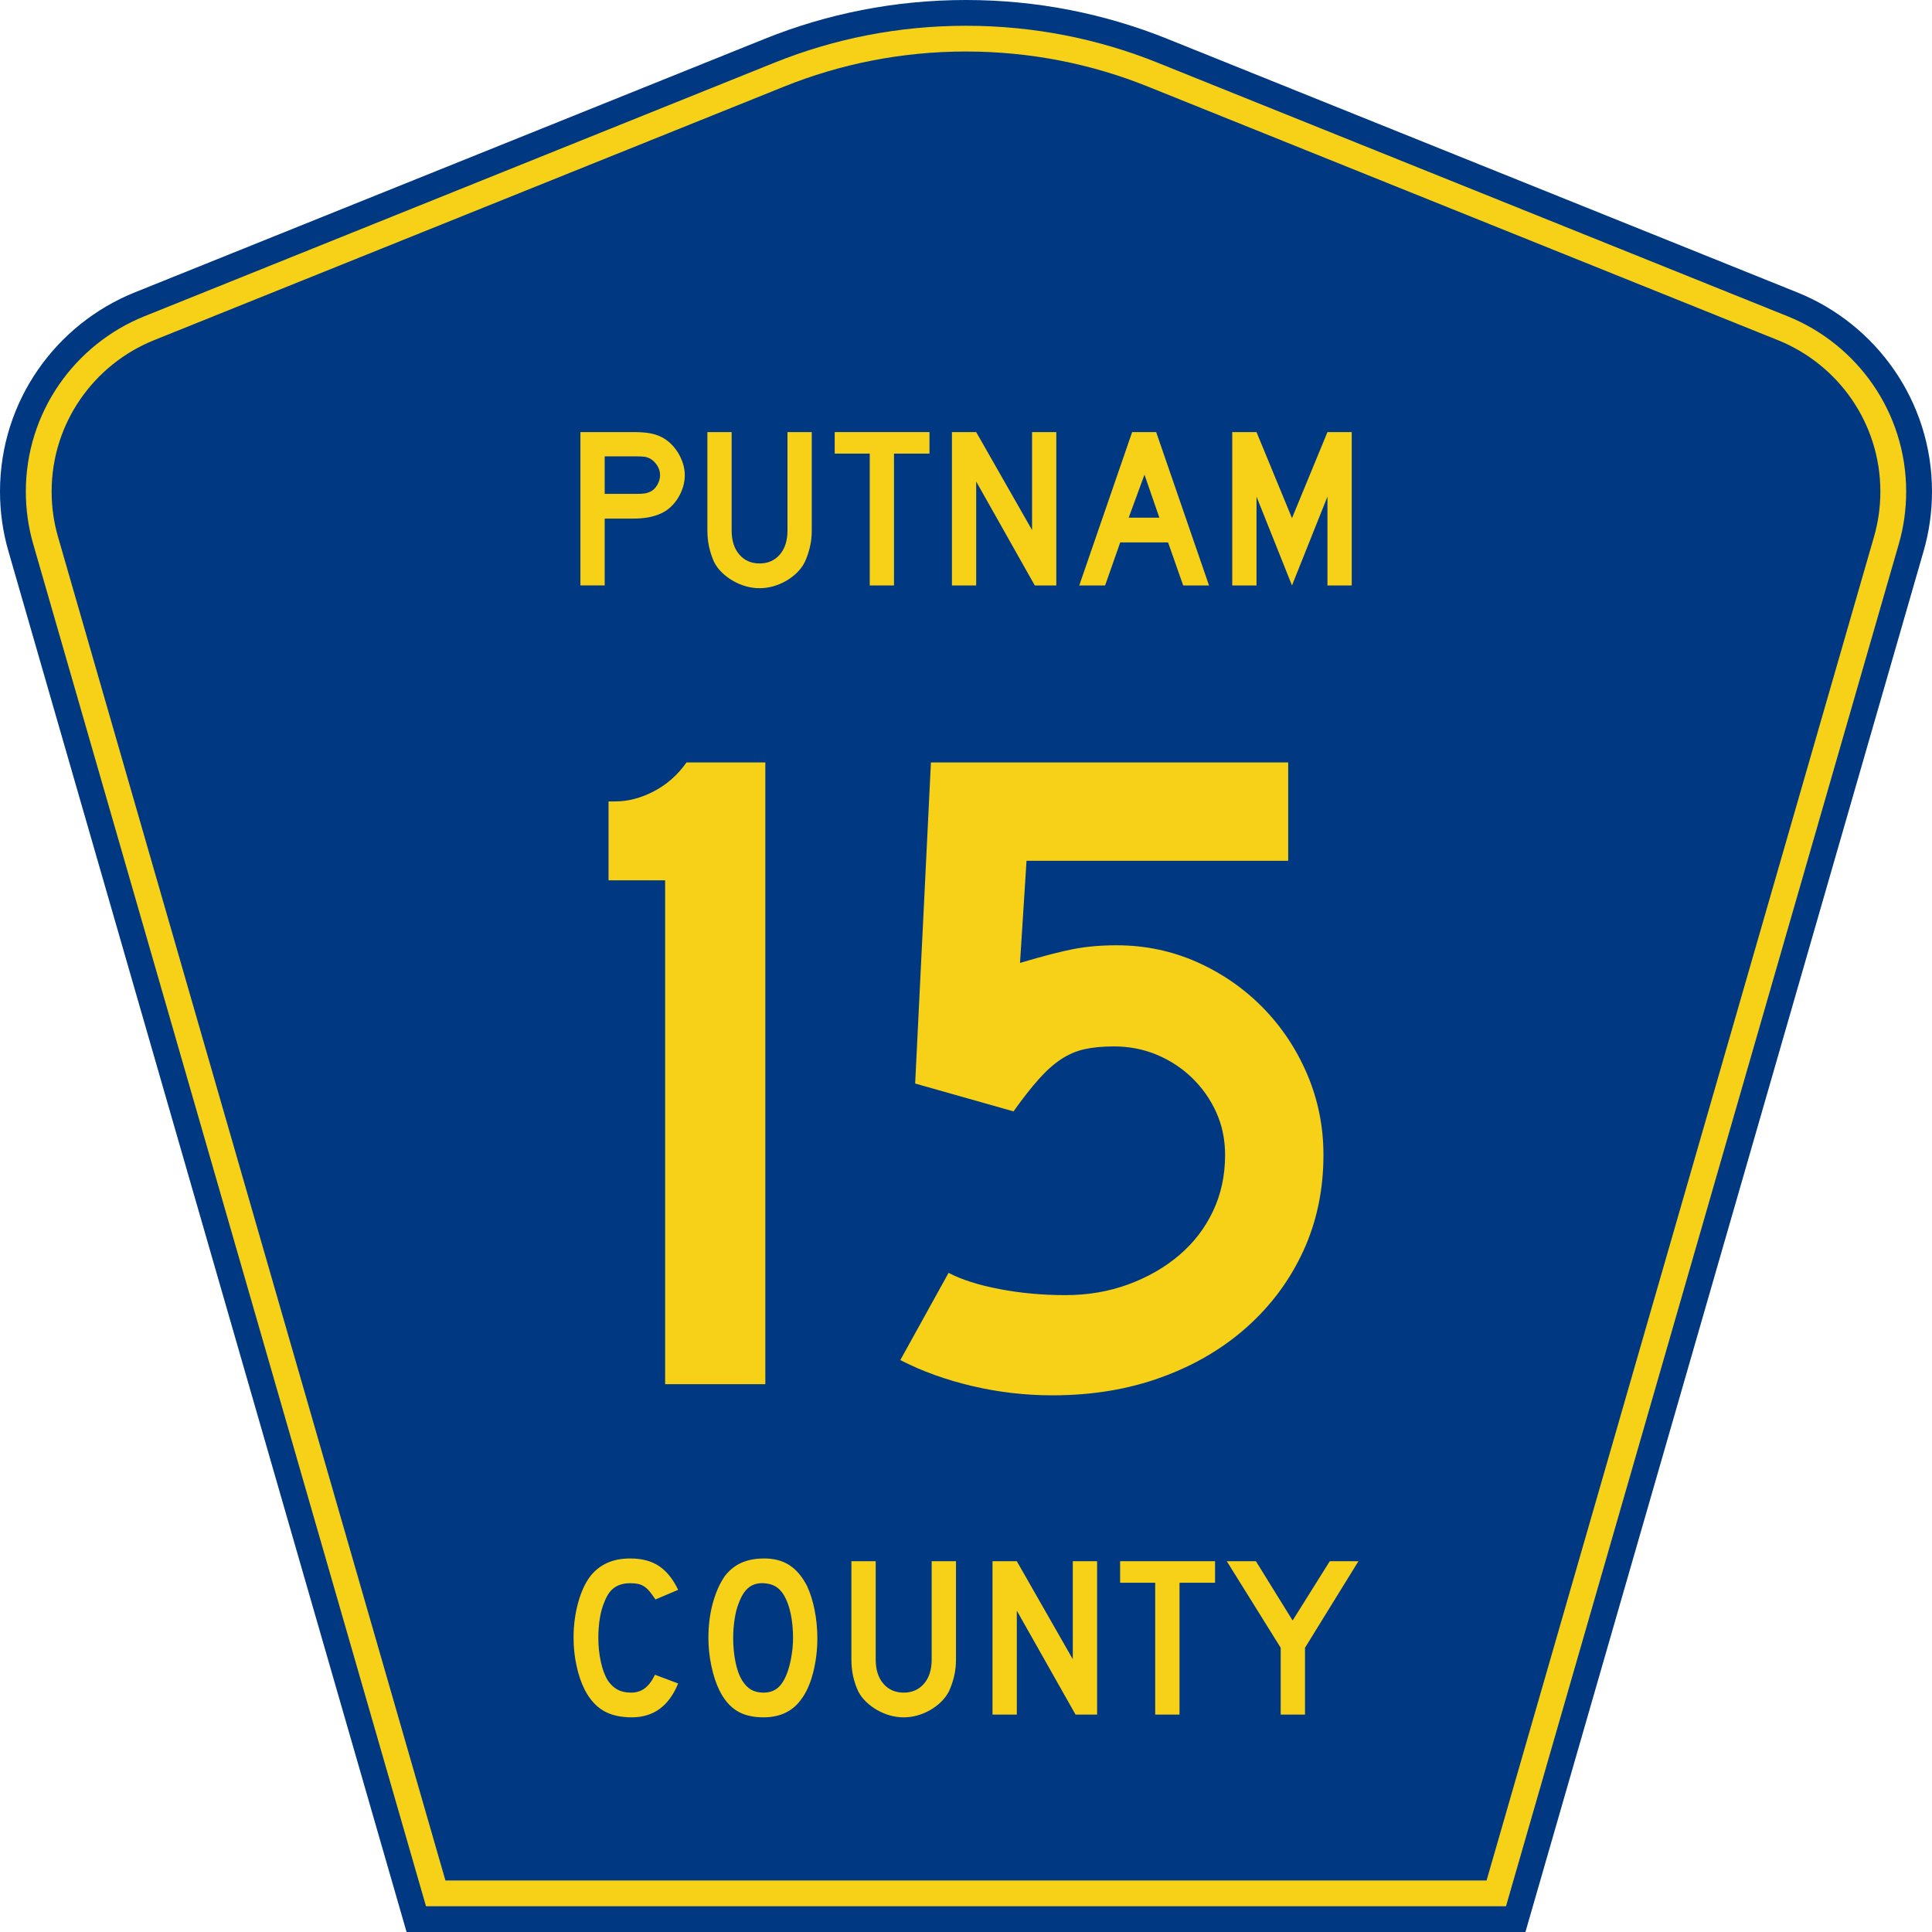
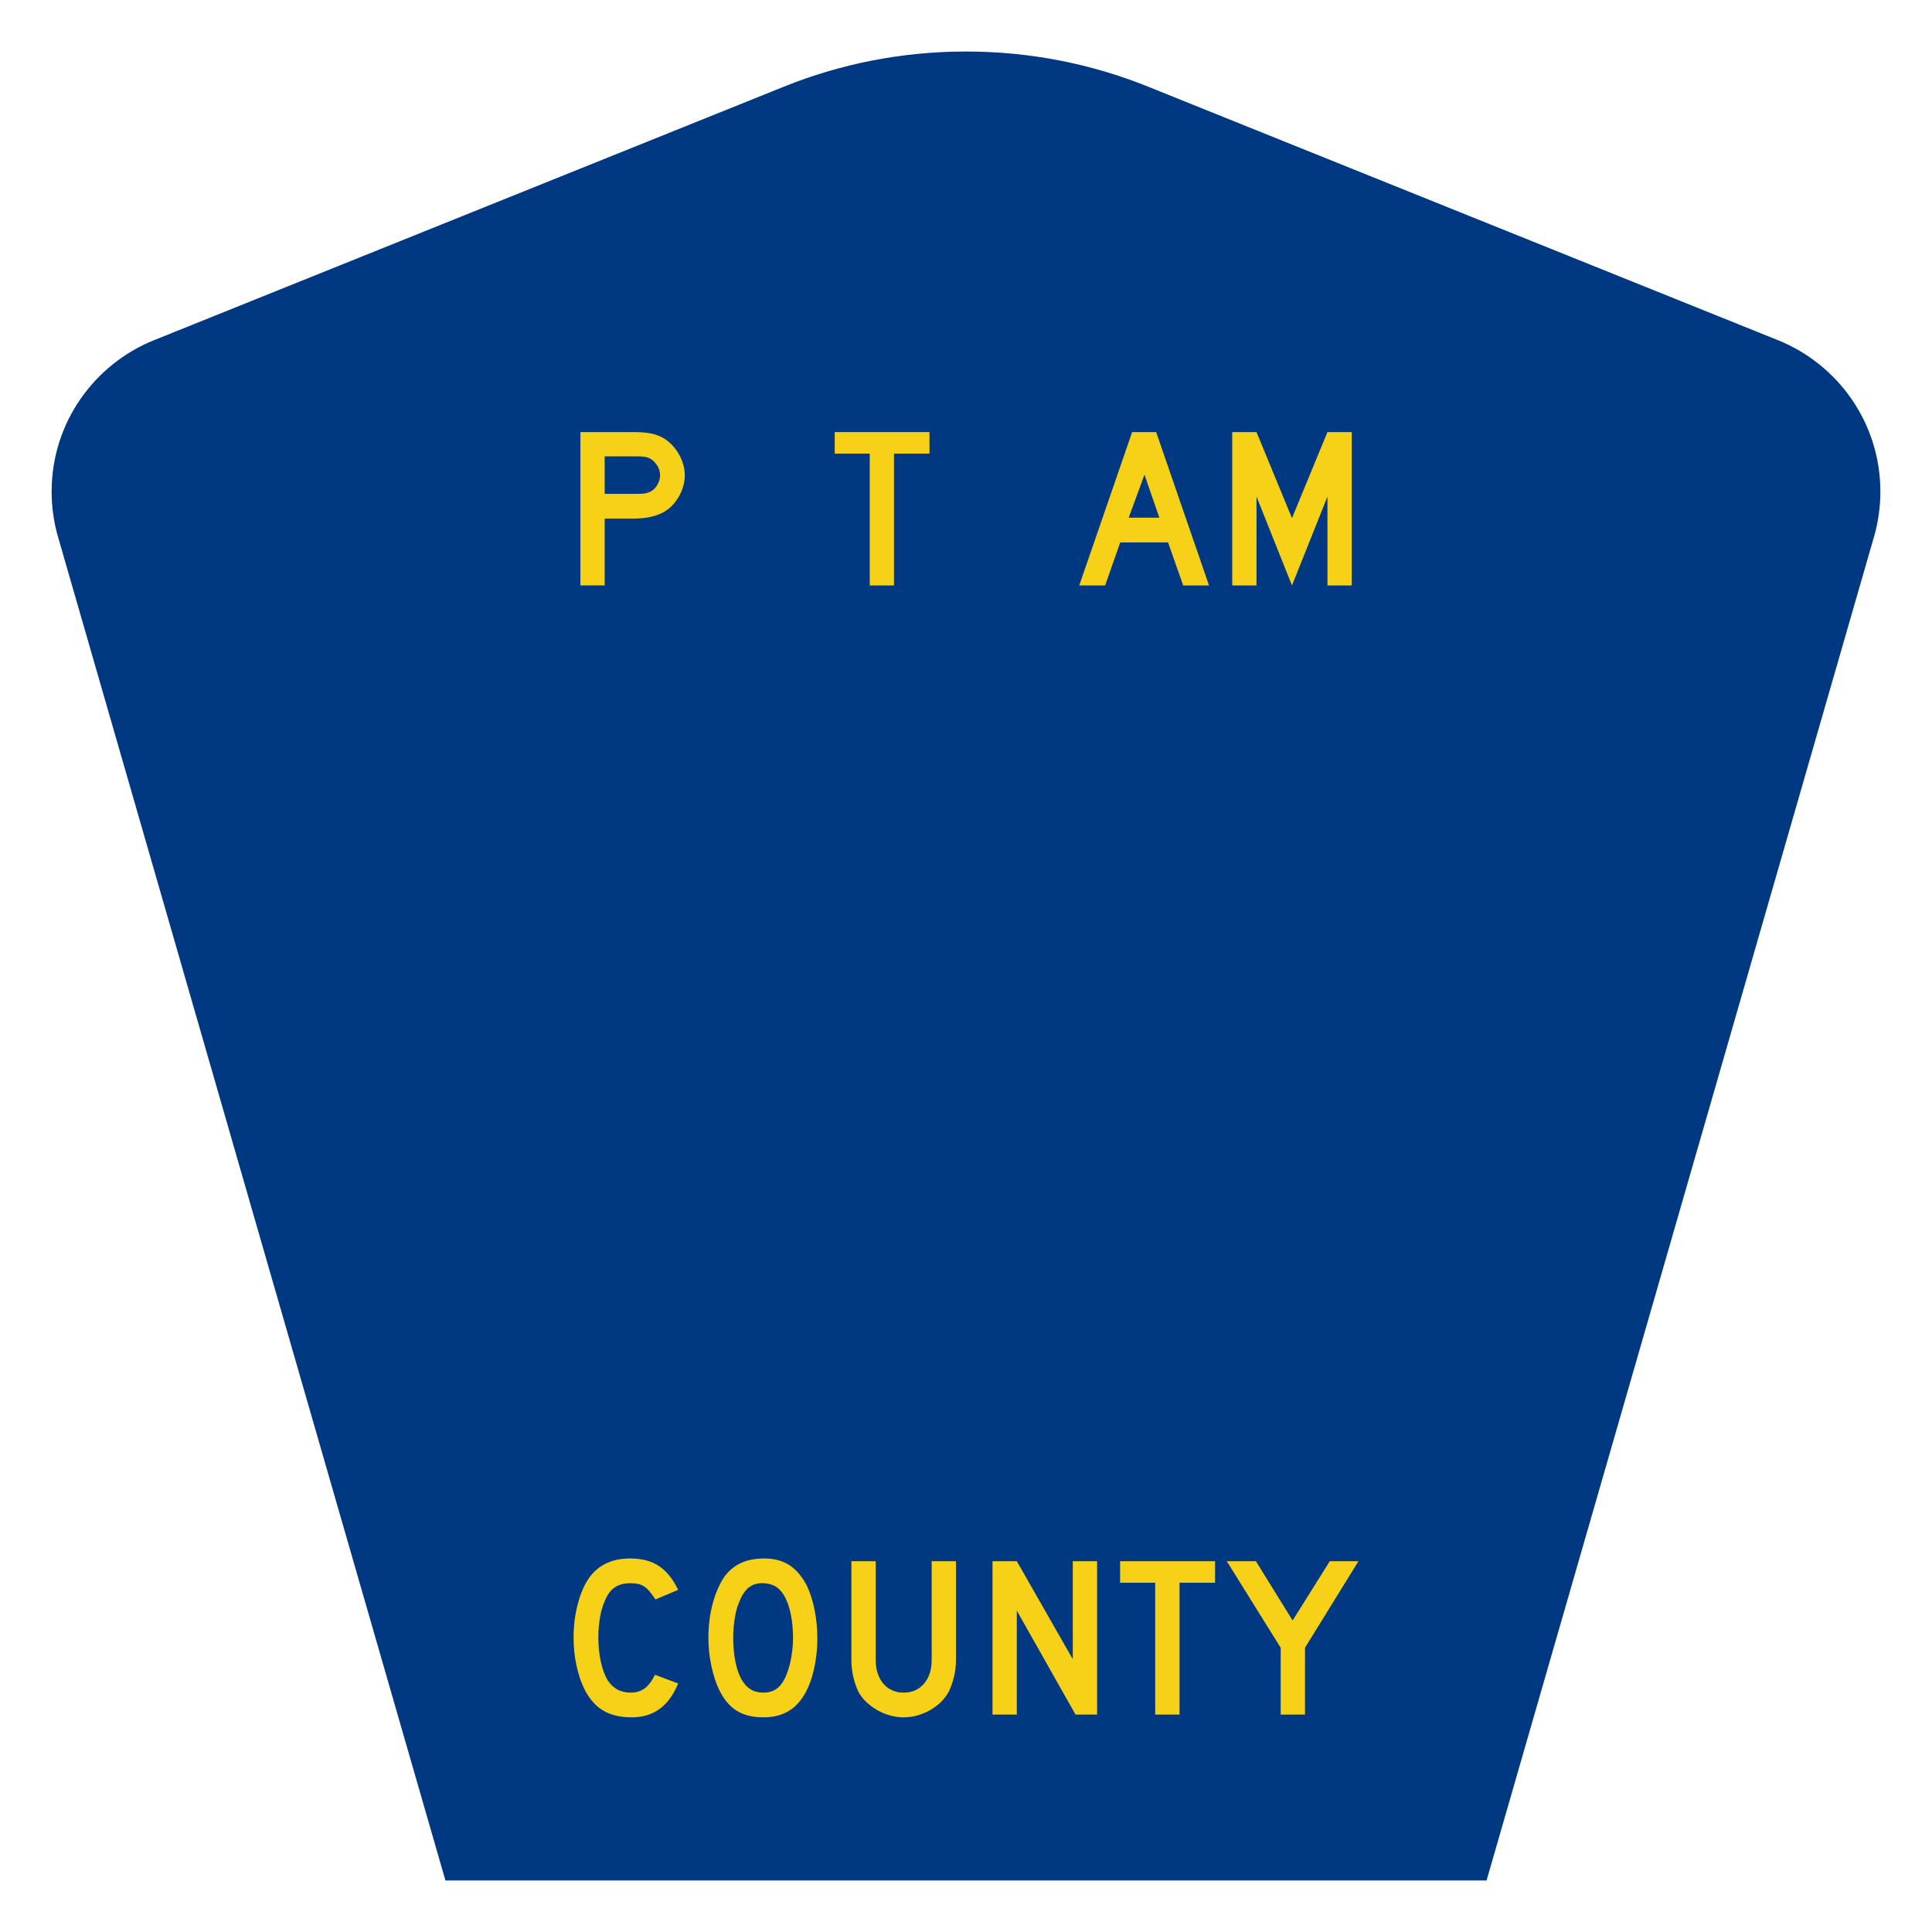
<svg xmlns="http://www.w3.org/2000/svg" xmlns:ns1="http://www.inkscape.org/namespaces/inkscape" version="1.1" width="450" height="450" id="svg2" xml:space="preserve">
  <defs id="defs6" />
  <g transform="matrix(1.25,0,0,-1.25,0,450)" id="g10">
    <g id="g12">
-       <path d="M 75.758,0 1.559,257.328 C 0.543,260.848 0,264.563 0,268.406 c 0,16.801 10.383,31.184 25.098,37.106 l 117.39,47.25 C 154.074,357.43 166.738,360 180,360 c 13.262,0 25.926,-2.57 37.512,-7.238 l 117.39,-47.25 C 349.617,299.59 360,285.207 360,268.406 c 0,-3.843 -0.543,-7.558 -1.559,-11.078 L 284.242,0 75.758,0 z" ns1:connector-curvature="0" id="path14" style="fill:#003882;fill-opacity:1;fill-rule:nonzero;stroke:none" />
-       <path d="m 6.18,258.656 c -0.891,3.09 -1.367,6.36 -1.367,9.75 0,14.778 9.128,27.438 22.082,32.657 l 117.394,47.25 c 11.024,4.441 23.074,6.886 35.711,6.886 12.637,0 24.688,-2.445 35.711,-6.886 l 117.394,-47.25 c 12.954,-5.219 22.083,-17.879 22.083,-32.657 0,-3.39 -0.477,-6.66 -1.368,-9.75 L 280.621,4.801 79.379,4.801 6.18,258.656 z" ns1:connector-curvature="0" id="path16" style="fill:#f7d117;fill-opacity:1;fill-rule:nonzero;stroke:none" />
      <path d="m 9.621,268.406 c 0,12.754 7.879,23.696 19.074,28.203 l 117.395,47.25 c 10.461,4.215 21.902,6.543 33.91,6.543 12.008,0 23.449,-2.328 33.91,-6.543 l 117.391,-47.25 c 11.199,-4.507 19.078,-15.449 19.078,-28.203 0,-2.937 -0.414,-5.758 -1.184,-8.422 L 277,9.602 83,9.602 10.805,259.984 c -0.77,2.664 -1.184,5.485 -1.184,8.422 z" ns1:connector-curvature="0" id="path18" style="fill:#003882;fill-opacity:1;fill-rule:nonzero;stroke:none" />
      <path d="M 126.363,46.313 C 124.652,42.105 121.777,40 117.73,40 c -2.136,0 -3.906,0.41 -5.3,1.238 -1.399,0.825 -2.551,2.117 -3.465,3.879 -0.652,1.281 -1.164,2.774 -1.535,4.481 -0.371,1.703 -0.555,3.453 -0.555,5.246 0,2.273 0.281,4.449 0.852,6.523 0.57,2.078 1.355,3.754 2.351,5.035 0.856,1.051 1.887,1.848 3.098,2.387 1.211,0.539 2.629,0.813 4.254,0.813 2.164,0 3.953,-0.473 5.363,-1.411 1.41,-0.937 2.602,-2.418 3.57,-4.433 l -4.23,-1.793 c -0.403,0.598 -0.766,1.094 -1.09,1.492 -0.328,0.398 -0.672,0.711 -1.027,0.938 -0.356,0.23 -0.743,0.386 -1.153,0.472 -0.414,0.082 -0.89,0.125 -1.433,0.125 -1.168,0 -2.145,-0.269 -2.926,-0.808 -0.785,-0.539 -1.418,-1.45 -1.902,-2.731 -0.372,-0.851 -0.649,-1.863 -0.836,-3.027 -0.184,-1.168 -0.278,-2.36 -0.278,-3.582 0,-1.567 0.157,-3.067 0.473,-4.5 0.312,-1.438 0.754,-2.61 1.324,-3.52 0.512,-0.738 1.11,-1.293 1.793,-1.664 0.684,-0.367 1.527,-0.555 2.524,-0.555 0.968,0 1.808,0.266 2.519,0.79 0.715,0.527 1.356,1.371 1.926,2.539 l 4.316,-1.621 z m 25.938,8.445 c 0,-2.278 -0.27,-4.449 -0.813,-6.528 -0.539,-2.074 -1.308,-3.753 -2.308,-5.031 C 147.586,41.066 145.277,40 142.258,40 c -2.024,0 -3.692,0.41 -5,1.238 -1.313,0.825 -2.395,2.117 -3.25,3.879 -0.598,1.223 -1.082,2.707 -1.453,4.457 -0.371,1.75 -0.555,3.477 -0.555,5.184 0,2.359 0.277,4.547 0.832,6.566 0.559,2.02 1.32,3.711 2.289,5.078 0.856,1.078 1.871,1.883 3.055,2.407 1.183,0.527 2.601,0.793 4.254,0.793 1.824,0 3.375,-0.414 4.656,-1.239 1.285,-0.824 2.379,-2.117 3.293,-3.883 0.598,-1.277 1.066,-2.769 1.41,-4.476 0.34,-1.707 0.512,-3.457 0.512,-5.246 z m -4.531,0 c 0,1.621 -0.141,3.121 -0.426,4.5 -0.285,1.379 -0.711,2.551 -1.281,3.519 -0.458,0.739 -0.977,1.278 -1.563,1.618 -0.582,0.343 -1.301,0.543 -2.156,0.597 -1.11,0.059 -2.039,-0.199 -2.778,-0.765 -0.742,-0.571 -1.355,-1.493 -1.839,-2.774 -0.372,-0.851 -0.649,-1.883 -0.832,-3.094 -0.184,-1.207 -0.278,-2.406 -0.278,-3.601 0,-1.535 0.141,-3.016 0.426,-4.438 0.285,-1.422 0.711,-2.586 1.281,-3.496 0.457,-0.738 1,-1.293 1.625,-1.664 0.629,-0.367 1.395,-0.555 2.309,-0.555 1.055,0 1.93,0.286 2.629,0.852 0.699,0.57 1.289,1.496 1.773,2.773 0.141,0.372 0.285,0.817 0.426,1.344 0.144,0.528 0.266,1.082 0.363,1.664 0.102,0.582 0.18,1.172 0.239,1.77 0.054,0.597 0.082,1.18 0.082,1.75 z m 30.363,-4.012 c 0,-1.109 -0.121,-2.16 -0.363,-3.156 -0.243,-0.992 -0.563,-1.918 -0.961,-2.77 -0.371,-0.711 -0.856,-1.359 -1.454,-1.941 -0.597,-0.582 -1.265,-1.086 -2.007,-1.516 -0.743,-0.425 -1.532,-0.758 -2.375,-1 -0.84,-0.242 -1.7,-0.363 -2.582,-0.363 -0.887,0 -1.746,0.121 -2.59,0.363 -0.84,0.242 -1.629,0.575 -2.371,1 -0.742,0.43 -1.418,0.934 -2.032,1.516 -0.609,0.582 -1.101,1.23 -1.472,1.941 -0.399,0.852 -0.711,1.778 -0.942,2.77 -0.226,0.996 -0.339,2.047 -0.339,3.156 l 0,18.344 4.531,0 0,-18.344 c 0,-1.875 0.476,-3.367 1.429,-4.476 0.954,-1.11 2.215,-1.665 3.786,-1.665 1.566,0 2.828,0.555 3.781,1.665 0.953,1.109 1.43,2.601 1.43,4.476 l 0,18.344 4.531,0 0,-18.344 z m 22.277,-10.234 -10.941,19.363 0,-19.363 -4.531,0 0,28.578 4.531,0 10.429,-18.258 0,18.258 4.532,0 0,-28.578 -4.02,0 z m 19.375,24.566 0,-24.566 -4.531,0 0,24.566 -6.539,0 0,4.012 17.695,0 0,-4.012 -6.625,0 z m 23.383,-12.113 0,-12.453 -4.531,0 0,12.453 -10.043,16.125 5.429,0 6.836,-11.047 6.926,11.047 5.34,0 -9.957,-16.125 z" ns1:connector-curvature="0" id="path20" style="fill:#f7d117;fill-opacity:1;fill-rule:nonzero;stroke:none" />
      <path d="m 127.602,271.469 c 0,-0.766 -0.114,-1.516 -0.34,-2.239 -0.227,-0.726 -0.539,-1.406 -0.938,-2.046 -0.398,-0.641 -0.859,-1.204 -1.386,-1.684 -0.528,-0.484 -1.102,-0.867 -1.727,-1.152 -0.656,-0.313 -1.414,-0.555 -2.281,-0.727 -0.867,-0.172 -1.856,-0.254 -2.965,-0.254 l -5.289,0 0,-12.457 -4.524,0 0,28.578 9.813,0 c 1.164,0 2.152,-0.062 2.965,-0.191 0.808,-0.129 1.57,-0.363 2.281,-0.707 0.625,-0.309 1.199,-0.715 1.727,-1.215 0.527,-0.496 0.988,-1.066 1.386,-1.703 0.399,-0.641 0.711,-1.324 0.938,-2.047 0.226,-0.727 0.34,-1.445 0.34,-2.156 z m -4.606,0 c 0,0.597 -0.164,1.168 -0.488,1.707 -0.328,0.539 -0.735,0.965 -1.219,1.281 -0.398,0.227 -0.773,0.367 -1.129,0.426 -0.355,0.055 -0.887,0.082 -1.597,0.082 l -5.887,0 0,-6.992 5.887,0 c 0.71,0 1.242,0.027 1.597,0.086 0.356,0.054 0.731,0.183 1.129,0.382 0.484,0.258 0.891,0.676 1.219,1.258 0.324,0.582 0.488,1.172 0.488,1.77 z" ns1:connector-curvature="0" id="path22" style="fill:#f7d117;fill-opacity:1;fill-rule:nonzero;stroke:none" />
-       <path d="m 151.262,261.148 c 0,-1.109 -0.121,-2.16 -0.364,-3.156 -0.242,-0.996 -0.562,-1.918 -0.96,-2.773 -0.368,-0.711 -0.852,-1.36 -1.45,-1.942 -0.597,-0.582 -1.265,-1.086 -2.004,-1.511 -0.738,-0.426 -1.527,-0.762 -2.367,-1.004 -0.84,-0.242 -1.699,-0.364 -2.578,-0.364 -0.883,0 -1.742,0.122 -2.582,0.364 -0.84,0.242 -1.629,0.578 -2.367,1.004 -0.742,0.425 -1.414,0.929 -2.027,1.511 -0.61,0.582 -1.102,1.231 -1.473,1.942 -0.395,0.855 -0.707,1.777 -0.938,2.773 -0.226,0.996 -0.339,2.047 -0.339,3.156 l 0,18.34 4.519,0 0,-18.34 c 0,-1.878 0.477,-3.371 1.43,-4.476 0.953,-1.109 2.211,-1.664 3.777,-1.664 1.563,0 2.82,0.555 3.774,1.664 0.949,1.105 1.425,2.598 1.425,4.476 l 0,18.34 4.524,0 0,-18.34 z" ns1:connector-curvature="0" id="path24" style="fill:#f7d117;fill-opacity:1;fill-rule:nonzero;stroke:none" />
      <path d="m 166.582,275.477 0,-24.567 -4.519,0 0,24.567 -6.528,0 0,4.011 17.66,0 0,-4.011 -6.613,0 z" ns1:connector-curvature="0" id="path26" style="fill:#f7d117;fill-opacity:1;fill-rule:nonzero;stroke:none" />
-       <path d="m 192.816,250.91 -10.918,19.367 0,-19.367 -4.519,0 0,28.578 4.519,0 10.411,-18.254 0,18.254 4.519,0 0,-28.578 -4.012,0 z" ns1:connector-curvature="0" id="path28" style="fill:#f7d117;fill-opacity:1;fill-rule:nonzero;stroke:none" />
      <path d="m 220.469,250.91 -2.817,8.02 -8.914,0 -2.816,-8.02 -4.82,0 9.855,28.578 4.477,0 9.851,-28.578 -4.816,0 z m -7.211,20.645 -2.942,-8.02 5.715,0 -2.773,8.02 z" ns1:connector-curvature="0" id="path30" style="fill:#f7d117;fill-opacity:1;fill-rule:nonzero;stroke:none" />
      <path d="m 247.352,250.91 0,16.551 -6.61,-16.551 -6.609,16.551 0,-16.551 -4.524,0 0,28.578 4.524,0 6.609,-16.035 6.61,16.035 4.523,0 0,-28.578 -4.523,0 z" ns1:connector-curvature="0" id="path32" style="fill:#f7d117;fill-opacity:1;fill-rule:nonzero;stroke:none" />
-       <path d="m 123.938,102.074 0,93.891 -10.547,0 0,14.699 1.207,0 c 2.422,-0.004 4.84,0.629 7.261,1.899 2.418,1.265 4.438,3.054 6.055,5.363 l 14.695,0 0,-115.852 -18.671,0 z m 122.667,42.707 c 0,-6.457 -1.242,-12.394 -3.718,-17.808 -2.481,-5.422 -5.965,-10.149 -10.461,-14.18 -4.496,-4.039 -9.828,-7.18 -15.992,-9.422 -6.168,-2.25 -12.942,-3.371 -20.317,-3.371 -5.078,0 -10.062,0.578 -14.957,1.73 -4.902,1.153 -9.367,2.762 -13.398,4.84 l 8.988,16.254 c 2.422,-1.273 5.59,-2.281 9.512,-3.027 3.914,-0.754 8.008,-1.129 12.277,-1.125 4.145,-0.004 8.035,0.66 11.668,1.988 3.633,1.328 6.801,3.145 9.512,5.449 2.703,2.305 4.808,5.039 6.308,8.211 1.5,3.168 2.25,6.657 2.25,10.461 0,2.879 -0.55,5.532 -1.644,7.953 -1.098,2.422 -2.594,4.555 -4.492,6.399 -1.903,1.844 -4.094,3.285 -6.571,4.324 -2.484,1.039 -5.164,1.559 -8.043,1.559 -2.074,0 -3.89,-0.176 -5.445,-0.52 -1.559,-0.351 -3.027,-0.984 -4.41,-1.902 -1.387,-0.926 -2.77,-2.164 -4.149,-3.719 -1.386,-1.555 -2.941,-3.543 -4.668,-5.965 l -18.328,5.188 2.938,59.828 66.57,0 0,-18.328 -48.758,0 -1.211,-19.024 c 4.262,1.266 7.606,2.133 10.028,2.594 2.422,0.461 5.07,0.691 7.953,0.691 5.297,0 10.285,-1.039 14.957,-3.113 4.668,-2.074 8.758,-4.898 12.277,-8.473 3.512,-3.574 6.278,-7.722 8.297,-12.449 2.016,-4.726 3.027,-9.742 3.027,-15.043 z" ns1:connector-curvature="0" id="path34" style="fill:#f7d117;fill-opacity:1;fill-rule:nonzero;stroke:none" />
    </g>
  </g>
</svg>